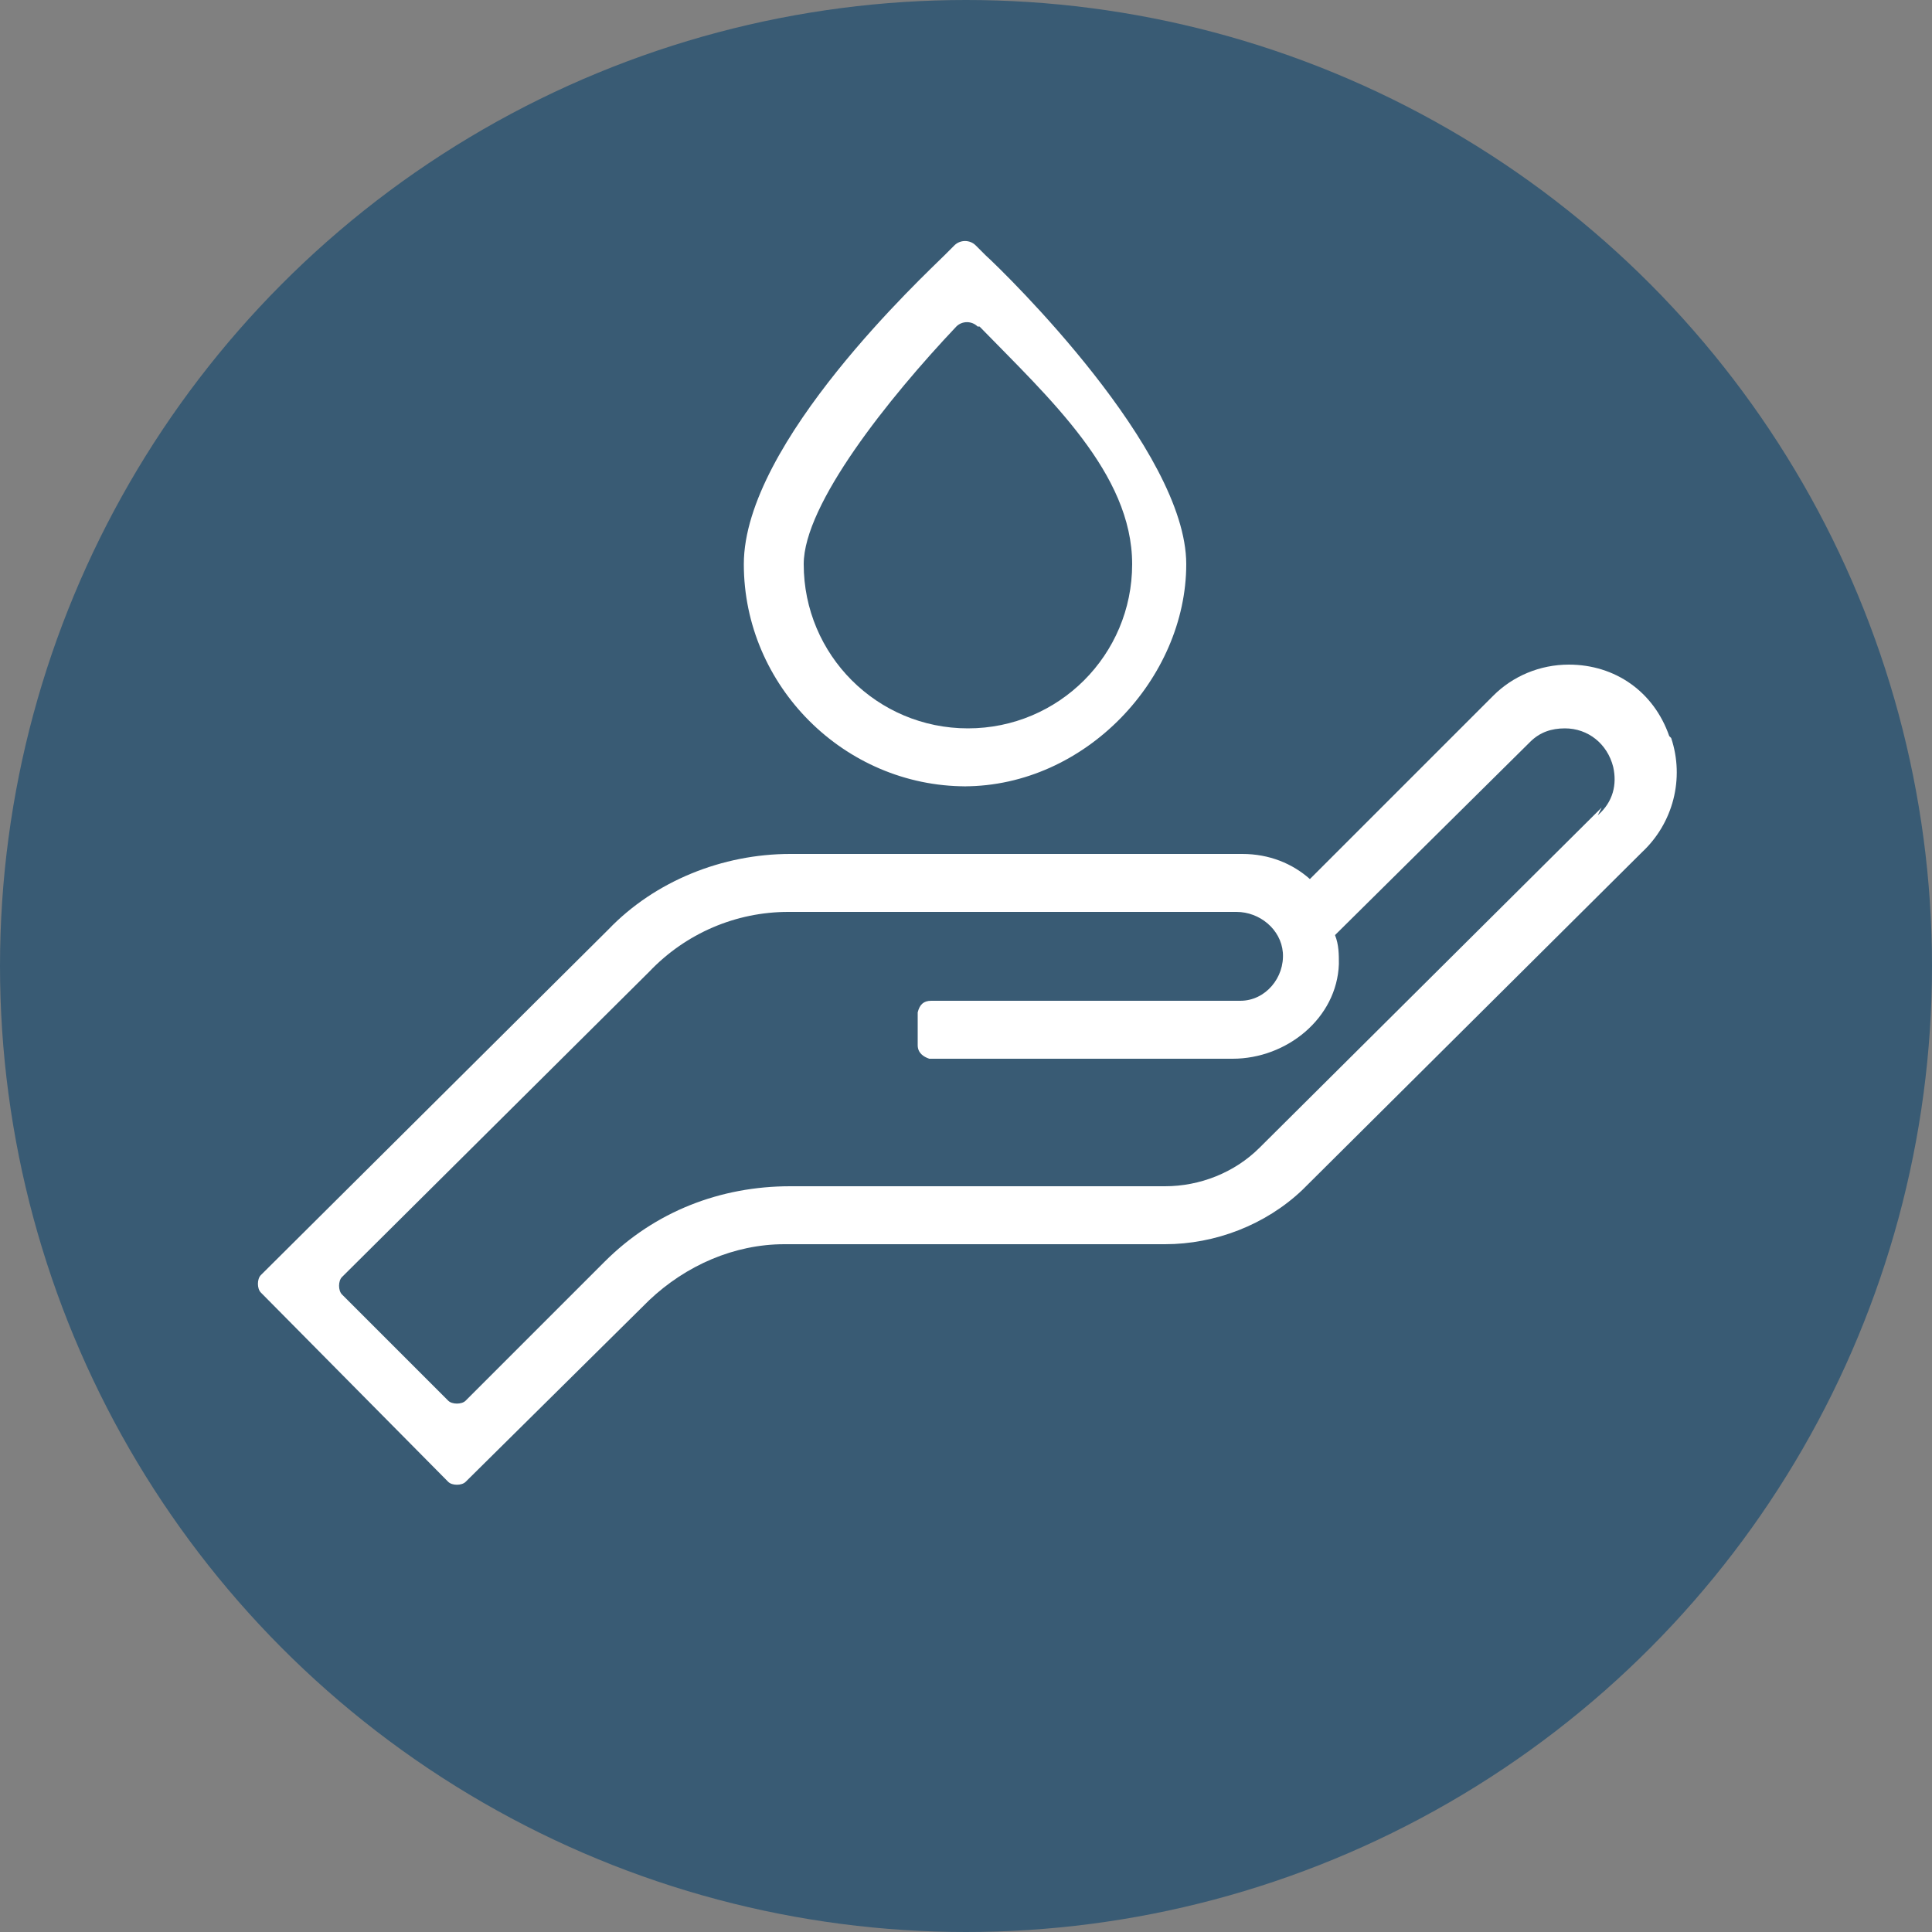
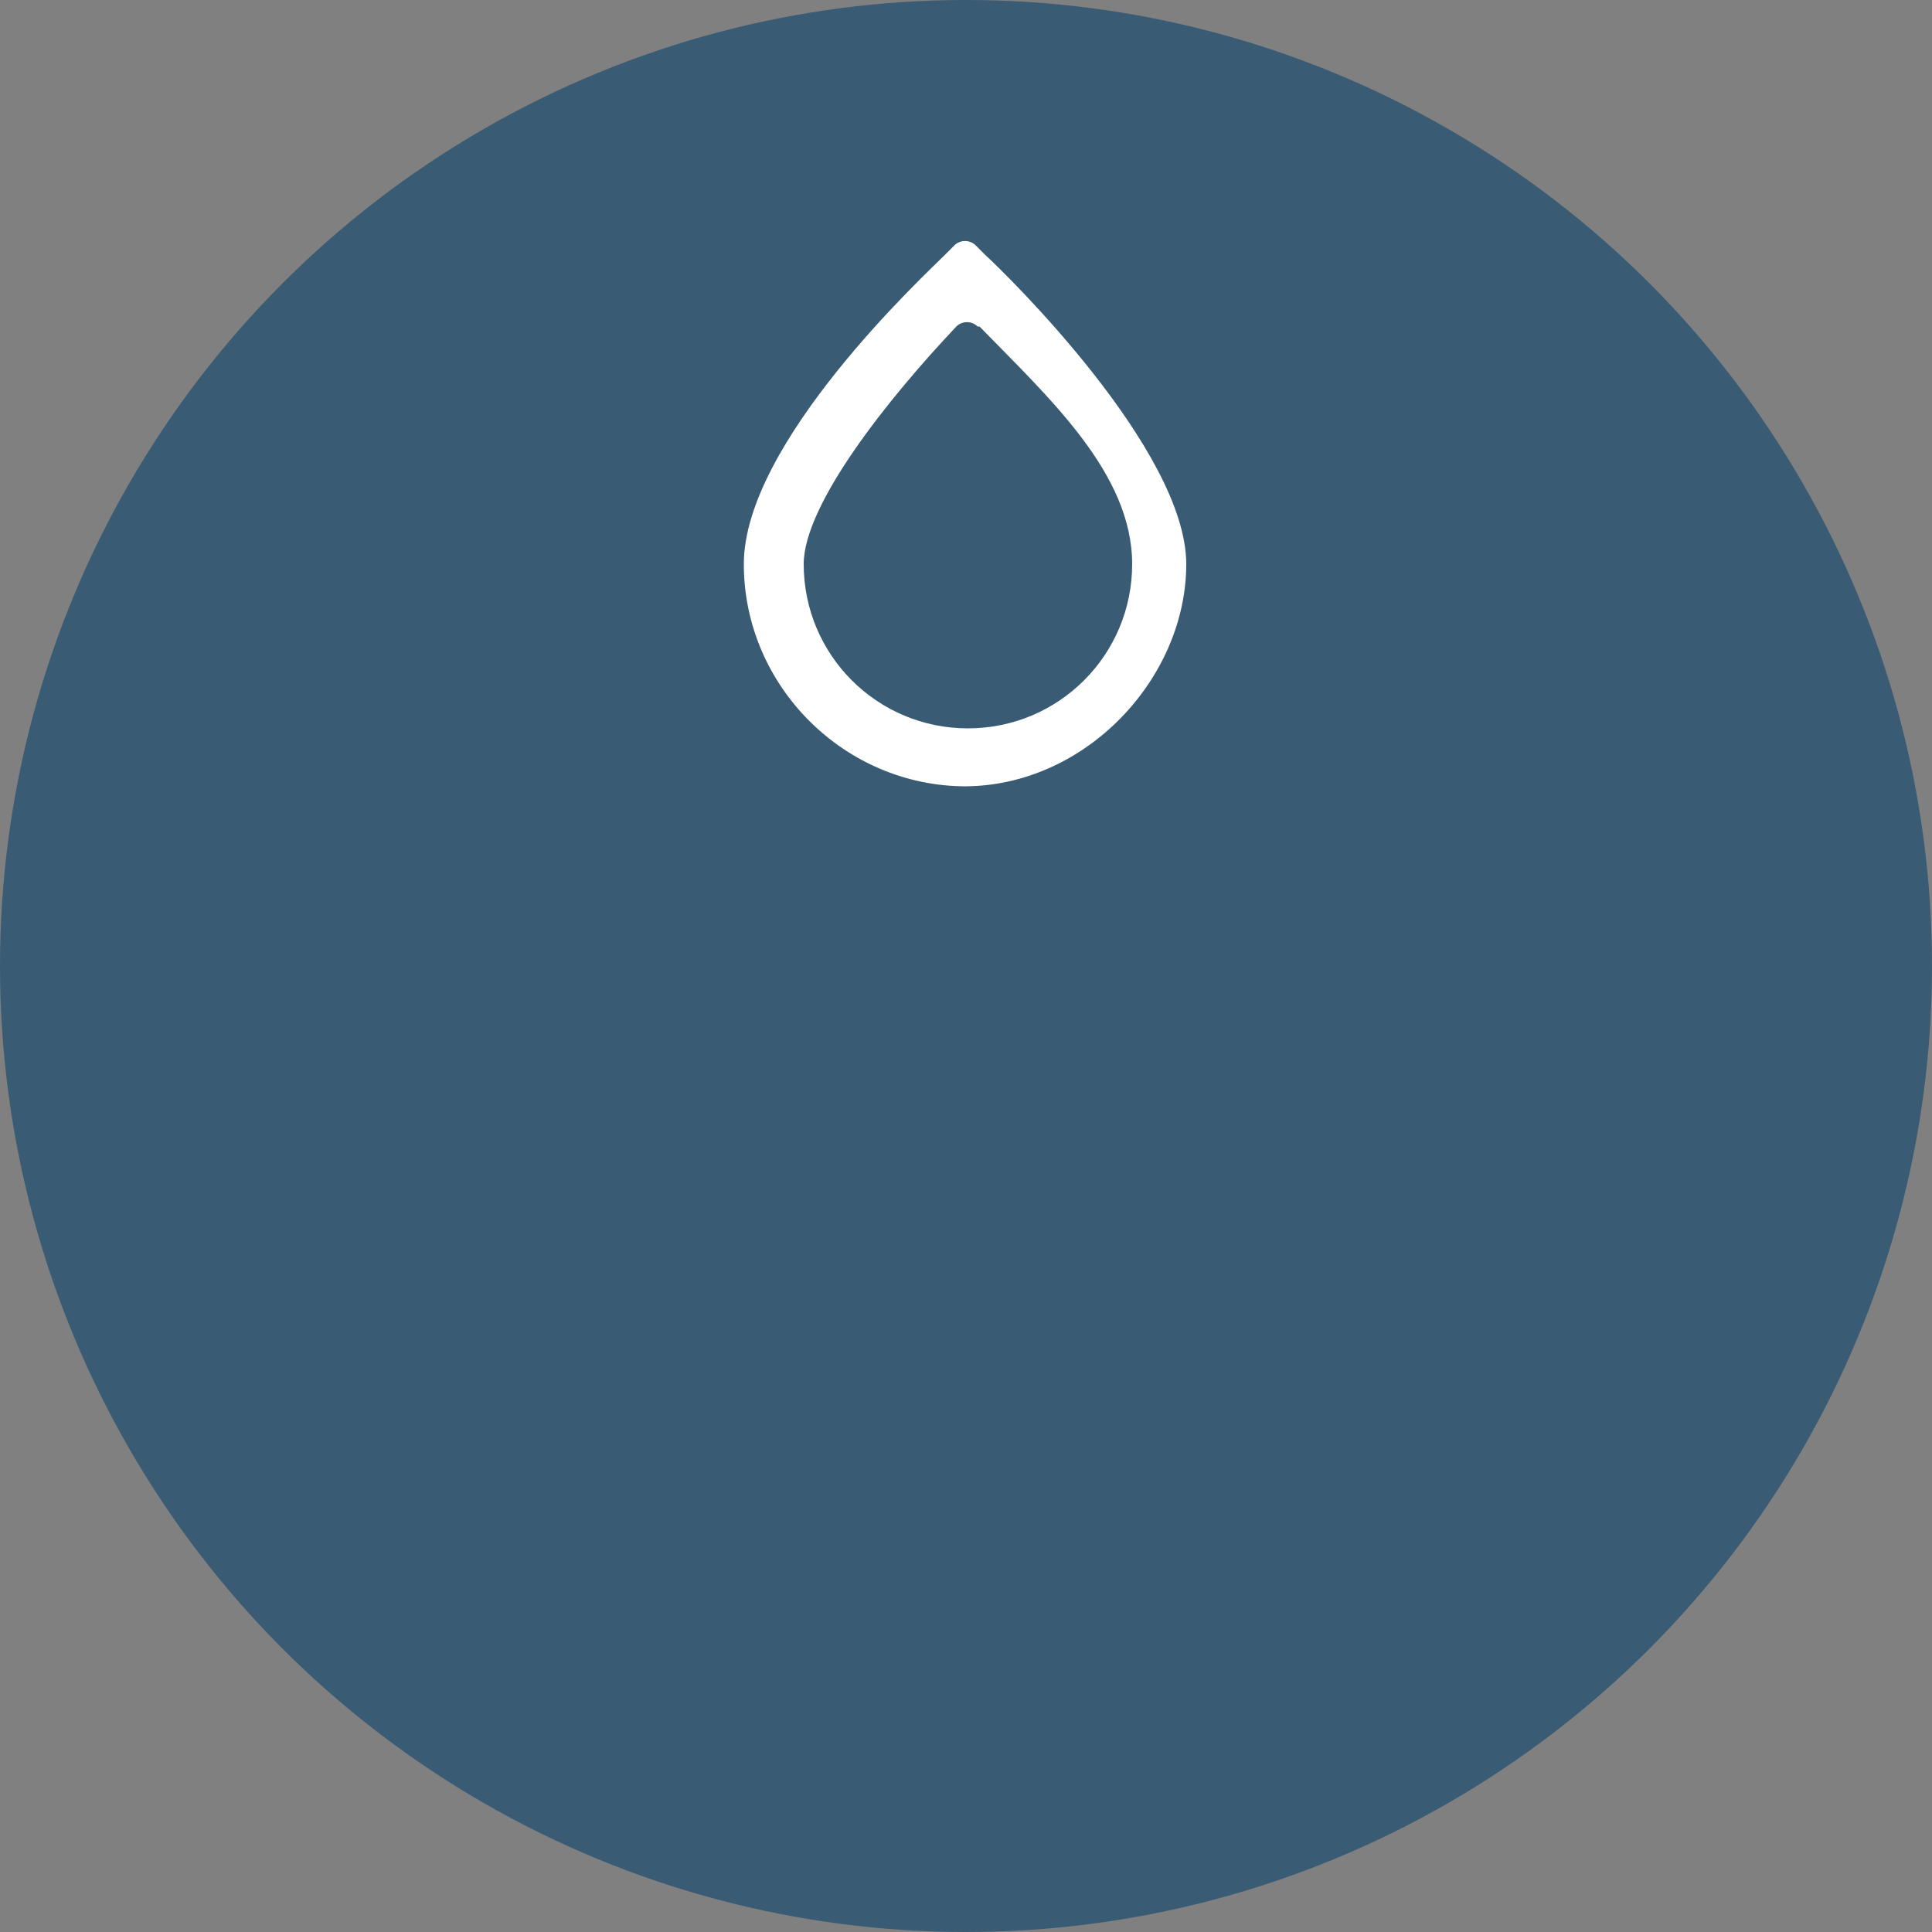
<svg xmlns="http://www.w3.org/2000/svg" id="Livello_2" version="1.1" viewBox="0 0 100 100">
  <rect x="0" y="0" width="100" height="100" fill="#808080" stroke="none" />
  <defs>
    <style>
      .st0 {
        fill: #395b74;
      }

      .st1 {
        fill: #fff;
      }
    </style>
  </defs>
  <g id="Livello_1-2">
    <circle class="st0" cx="50" cy="50" r="50" />
-     <path class="st1" d="M86.4,38.1c-.8-2.3-2.8-3.7-5.2-3.7-1.5,0-2.9.6-3.9,1.6l-9.5,9.5s0,0,0,0c-.9-.8-2.1-1.3-3.5-1.3h-23.4c-3.5,0-7,1.4-9.4,3.9l-18,17.9c-.2.2-.2.7,0,.9l9.7,9.8c.2.2.7.2.9,0l9.5-9.4c1.9-1.8,4.4-2.9,7-2.9h19.7c2.6,0,5.2-1,7.1-2.8l17.6-17.5c1.6-1.5,2.2-3.8,1.5-5.9h0ZM82.9,41.8l-17.7,17.6c-1.3,1.3-3.1,2-4.9,2h-19.4c-3.6,0-7,1.3-9.6,3.9l-7.2,7.2c-.2.2-.7.2-.9,0l-5.5-5.5c-.2-.2-.2-.7,0-.9l15.9-15.8c1.9-2,4.5-3.1,7.2-3.1h23.2c1.2,0,2.3.9,2.4,2.1.1,1.3-.9,2.5-2.2,2.5h-16c-.4,0-.6.2-.7.6v1.7c0,.4.3.6.6.7h15.7c2.8,0,5.4-2.1,5.5-4.9,0-.5,0-1-.2-1.5h0s10.1-10,10.1-10c.5-.5,1.1-.7,1.8-.7,1.2,0,2.2.8,2.5,2,.2.9,0,1.8-.8,2.5h0Z" />
    <path class="st1" d="M50,40.7c-6.3,0-11.5-5.2-11.5-11.5s9.4-15,10.4-16l.5-.5c.3-.3.8-.3,1.1,0l.5.5c1.1,1,10.4,10.1,10.4,16s-5.2,11.5-11.5,11.5ZM50.6,16.9c-.3-.3-.8-.3-1.1,0-3.5,3.7-7.9,9.2-7.9,12.3,0,4.7,3.8,8.5,8.5,8.5s8.5-3.8,8.5-8.5-4.3-8.6-7.9-12.3Z" />
  </g>
</svg>